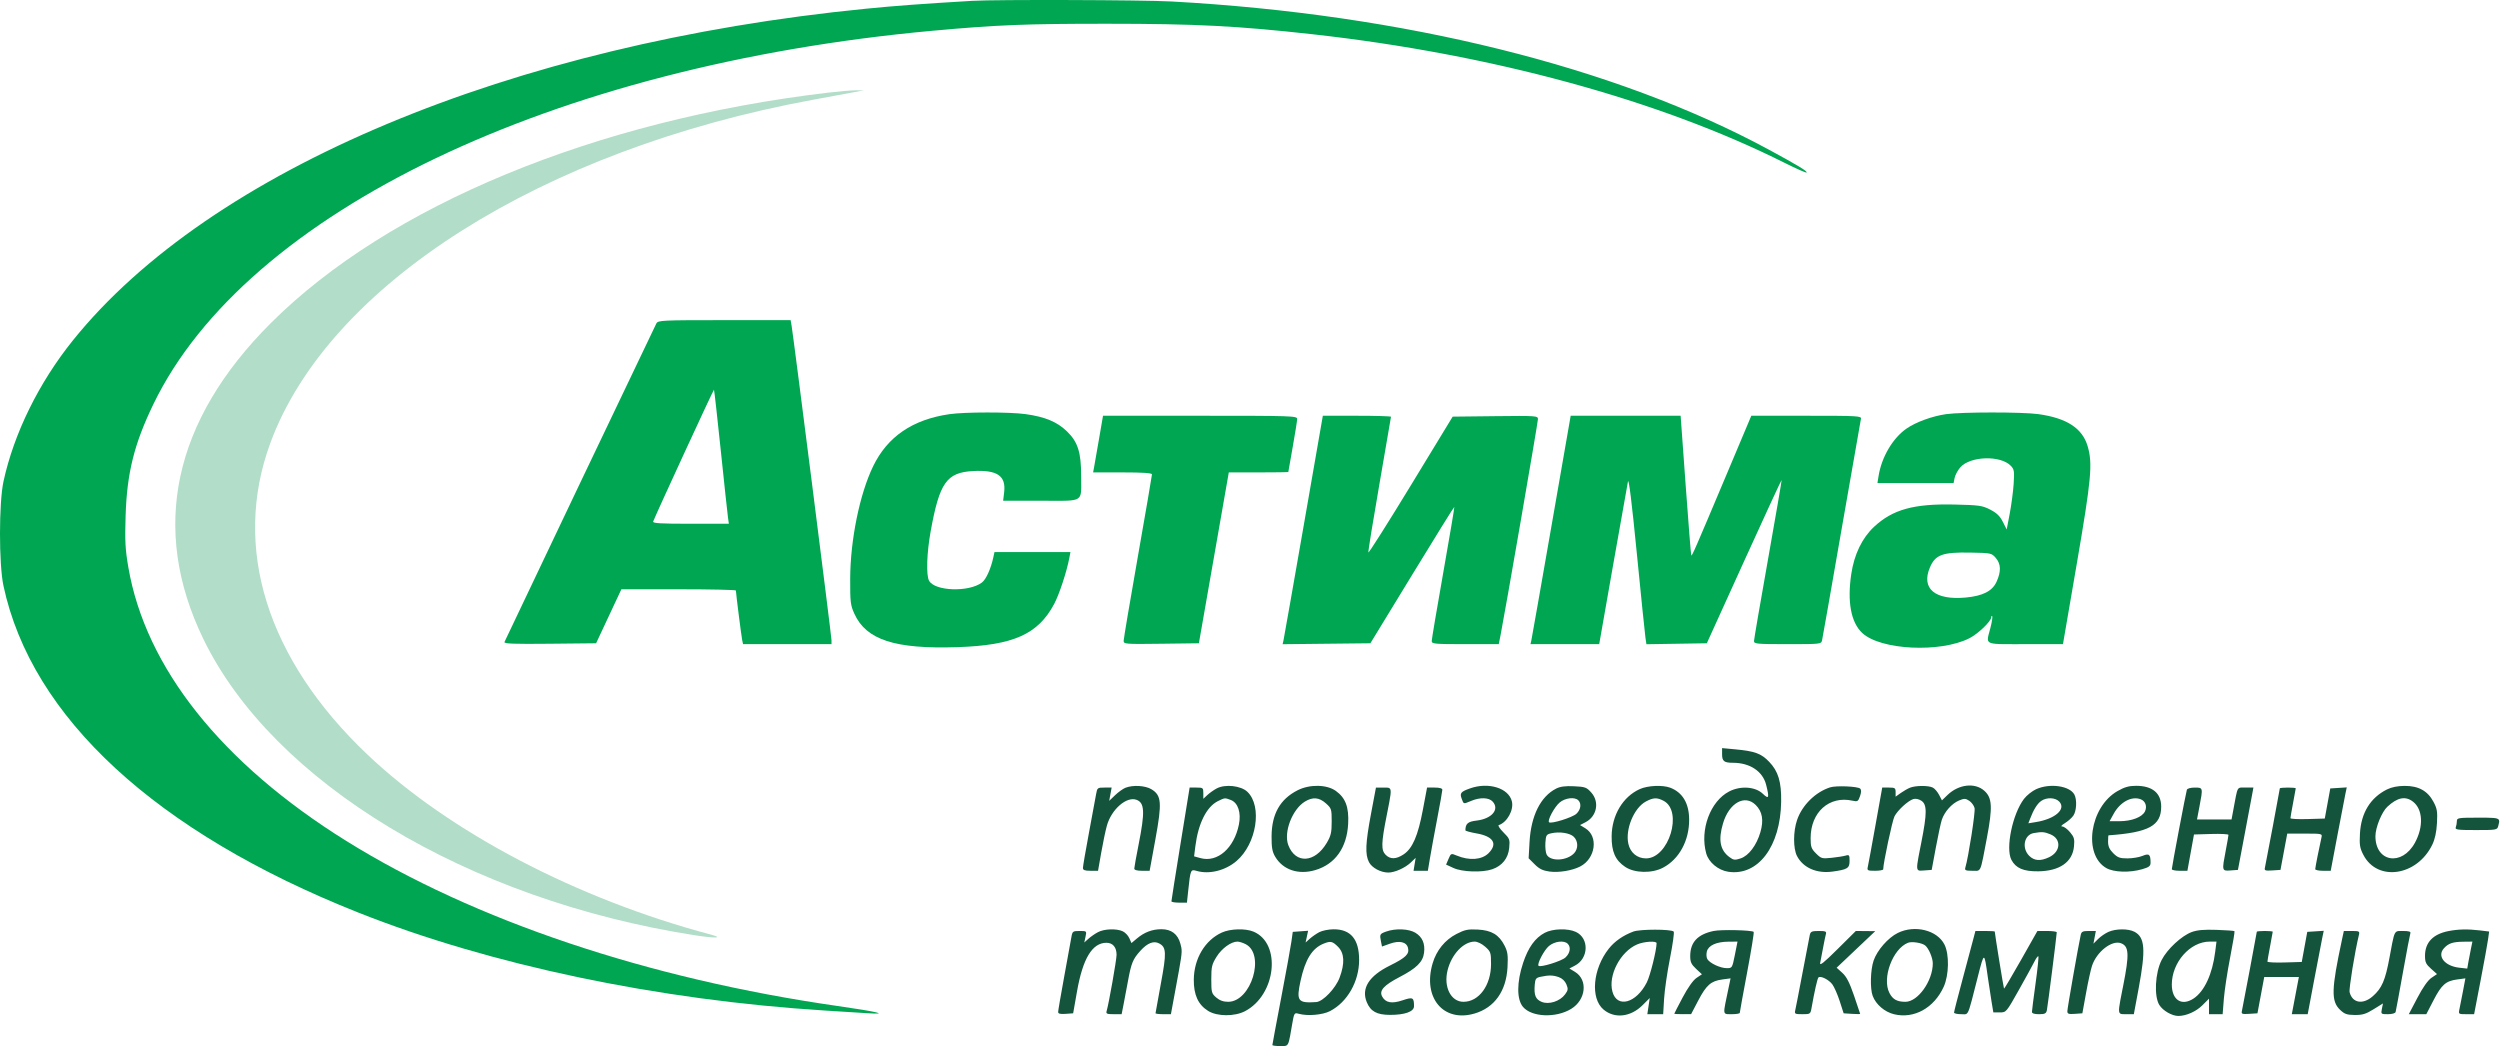
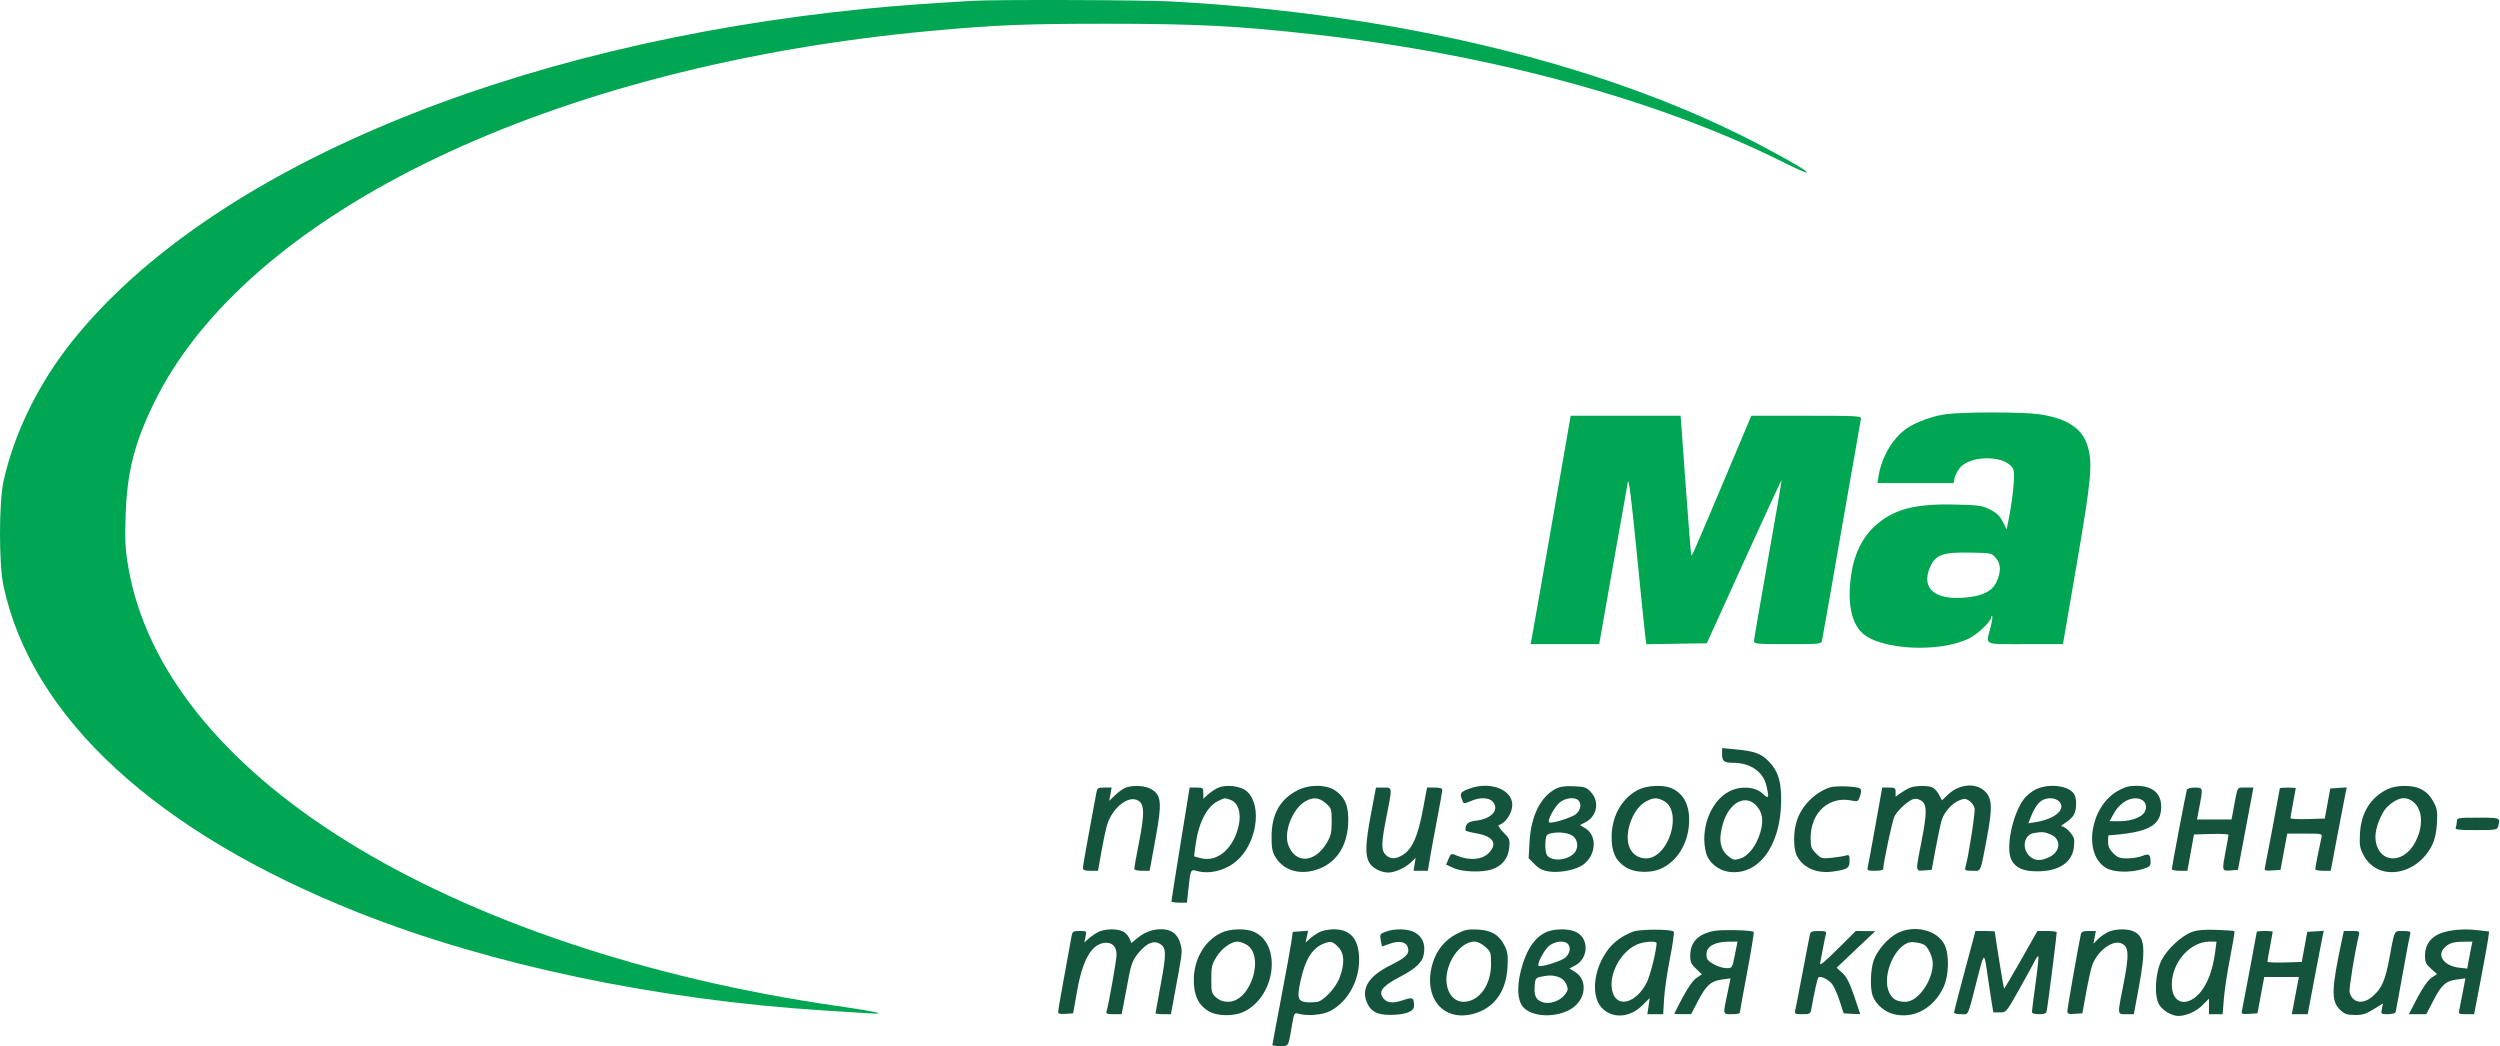
<svg xmlns="http://www.w3.org/2000/svg" width="1412" height="591" viewBox="0 0 1412 591" fill="none">
-   <path fill-rule="evenodd" clip-rule="evenodd" d="M467.474 52.353C336.056 67.933 219.483 116.144 153.058 182.386C97.753 237.539 84.67 298.533 114.793 360.775C154.113 442.021 264.182 508.358 392.721 528.278C404.184 530.055 408.907 529.825 401.474 527.852C325.84 507.778 253.622 469.928 207.551 426.215C150.688 372.263 131.021 309.251 152.653 250.325C185.549 160.714 306.032 84.485 459.271 56.33C469.557 54.44 480.224 52.47 482.974 51.953L487.974 51.011L483.474 51C480.999 50.994 473.799 51.603 467.474 52.353Z" fill="#B2DDC9" />
  <path d="M549.137 0.475C520.712 2.163 506.117 3.243 489.144 4.917C288.686 24.687 118.686 95.794 41.117 192.318C21.95 216.168 7.898 244.72 1.99 271.818C-0.644 283.901 -0.668 318.542 1.949 330.818C17.812 405.212 88.194 470.061 202.251 515.372C276.827 544.998 371.538 564.88 466.137 570.767C475.487 571.349 486.228 572.026 490.005 572.273C502.632 573.098 495.78 571.444 473.1 568.194C366.006 552.847 267.549 519.78 195.637 475.006C125.2 431.151 82.186 377.13 72.468 320.318C70.743 310.237 70.5 305.599 70.945 291.318C71.698 267.136 75.775 250.741 86.612 228.318C139.014 119.892 311.931 36.999 526.637 17.379C562.896 14.066 579.391 13.402 625.137 13.415C675.706 13.429 698.79 14.611 741.637 19.383C842.203 30.584 937.007 56.43 1007.99 91.999C1014.51 95.266 1020.07 97.72 1020.34 97.451C1021.01 96.776 1015.51 93.437 999.137 84.573C912.53 37.702 792.855 8.008 661.637 0.831C645.364 -0.059 562.549 -0.321 549.137 0.475Z" fill="#00A651" />
-   <path fill-rule="evenodd" clip-rule="evenodd" d="M370.716 182.67C369.594 184.767 285.746 360.627 284.935 362.585C284.518 363.592 289.761 363.797 310.542 363.585L336.674 363.318L350.955 332.818H383.296C401.083 332.818 415.637 333.136 415.637 333.525C415.637 335.001 418.734 359.42 419.194 361.568L419.675 363.818H469.637V361.623C469.637 359.411 448.158 190.121 447.109 184.068L446.546 180.818H409.127C373.729 180.818 371.654 180.918 370.716 182.67ZM411.138 292.068C410.85 290.006 409.028 273.038 407.088 254.363C405.148 235.688 403.424 220.271 403.256 220.104C403.013 219.86 370.703 289.898 368.904 294.568C368.528 295.544 373.157 295.818 390.042 295.818H411.661L411.138 292.068Z" fill="#00A651" />
-   <path d="M536.209 233.926C515.39 236.962 501.275 246.598 493.156 263.318C485.571 278.937 480.266 304.918 480.188 326.818C480.142 340.026 480.35 341.789 482.526 346.606C489.211 361.398 505.417 366.673 540.637 365.519C572.324 364.48 586.245 358.287 595.368 341.17C598.262 335.742 602.479 322.947 603.971 315.068L604.587 311.818H561.675L561.085 314.568C559.649 321.26 556.938 327.273 554.56 329.038C547.087 334.584 527.89 333.896 524.717 327.968C523.036 324.827 523.441 312.254 525.61 300.243C530.603 272.6 534.615 266.867 549.537 266.057C563.285 265.311 568.268 268.711 567.14 278.068L566.568 282.818H587.986C590.181 282.818 592.165 282.83 593.958 282.84C603.688 282.896 607.795 282.92 609.501 280.908C610.746 279.439 610.712 276.884 610.652 272.464C610.637 271.349 610.621 270.115 610.623 268.75C610.642 255.517 608.764 249.6 602.667 243.687C597.069 238.259 590.311 235.436 579.231 233.894C570.262 232.647 544.854 232.666 536.209 233.926Z" fill="#00A651" />
-   <path d="M620.702 248.068C619.447 255.355 618.188 262.556 617.904 264.068L617.387 266.818H634.012C645.497 266.818 650.637 267.16 650.637 267.925C650.637 268.533 647.037 289.494 642.637 314.504C638.237 339.513 634.637 360.849 634.637 361.917C634.637 363.786 635.427 363.848 655.884 363.588L677.131 363.318L694.026 266.818H710.832C720.075 266.818 727.639 266.705 727.641 266.568C727.644 266.431 728.769 260.041 730.141 252.37C731.514 244.698 732.637 237.611 732.637 236.62C732.637 234.906 729.958 234.818 677.81 234.818H622.983L620.702 248.068Z" fill="#00A651" />
-   <path d="M736.292 297.069C730.327 331.306 725.214 360.338 724.929 361.586L724.411 363.853L773.994 363.318L797.566 324.685C810.53 303.436 821.258 286.158 821.407 286.288C821.555 286.417 818.742 303.118 815.157 323.399C811.571 343.68 808.637 361.071 808.637 362.046C808.637 363.68 810.116 363.818 827.566 363.818H846.495L847.548 358.568C849.841 347.129 868.637 238.528 868.637 236.716C868.637 234.851 867.789 234.792 844.554 235.05L820.471 235.318L796.832 274.152C783.831 295.51 773.045 312.543 772.865 312.003C772.685 311.462 775.485 294.131 779.087 273.49C782.69 252.848 785.637 235.703 785.637 235.389C785.637 235.075 776.974 234.818 766.387 234.819H747.137L736.292 297.069Z" fill="#00A651" />
  <path d="M876.278 297.068C870.314 331.306 865.206 360.33 864.927 361.568L864.42 363.818H903.233L911.01 319.568C915.287 295.231 919.095 273.808 919.473 271.963C919.921 269.772 921.656 283.826 924.471 312.463C926.842 336.583 929.033 358.016 929.341 360.091L929.9 363.864L964.011 363.318L985.011 317.088C996.561 291.662 1006.12 270.969 1006.26 271.103C1006.39 271.238 1002.94 291.367 998.59 315.833C994.239 340.3 990.67 361.106 990.658 362.068C990.639 363.674 992.199 363.818 1009.62 363.818C1028.48 363.818 1028.6 363.804 1029.12 361.568C1029.41 360.33 1034.37 332.093 1040.15 298.818C1045.93 265.543 1050.84 237.531 1051.06 236.568C1051.42 234.93 1049.45 234.818 1020.29 234.821L989.137 234.824L974.709 269.071C957.392 310.176 955.646 314.176 955.23 313.692C955.053 313.486 953.629 295.655 952.065 274.068L949.222 234.818H887.121L876.278 297.068Z" fill="#00A651" />
  <path fill-rule="evenodd" clip-rule="evenodd" d="M978.776 430.818C973.802 430.818 972.637 429.916 972.637 426.067V422.531L979.887 423.204C991.146 424.249 994.679 425.537 999.21 430.249C1004.37 435.611 1006.18 441.628 1006 452.818C1005.61 478.124 992.948 494.891 976.133 492.37C970.423 491.513 965.076 487.06 963.667 481.986C959.974 468.691 965.98 452.51 976.651 447.003C983.074 443.689 991.408 444.266 995.638 448.319C999.076 451.612 999.401 450.738 997.519 443.264C995.596 435.628 988.353 430.818 978.776 430.818ZM629.807 449.123C631.639 447.366 634.262 445.482 635.637 444.936C639.868 443.258 646.862 443.658 650.336 445.776C656.044 449.257 656.365 453.308 652.571 474.029L649.314 491.818H644.975C642.169 491.818 640.638 491.377 640.641 490.568C640.643 489.881 641.757 483.693 643.117 476.818C646.725 458.58 646.488 453.472 641.953 451.748C636.346 449.616 627.755 457.074 625.17 466.318C624.4 469.068 622.962 475.931 621.972 481.568L620.174 491.818H615.905C612.643 491.818 611.637 491.437 611.637 490.203C611.637 489.315 613.162 480.428 615.025 470.453C616.889 460.479 618.709 450.631 619.071 448.568C619.703 444.957 619.879 444.818 623.794 444.818H627.86L626.477 452.318L629.807 449.123ZM681.887 449.059C683.124 447.899 685.487 446.223 687.137 445.334C691.929 442.75 700.881 443.72 704.532 447.217C713.053 455.381 709.717 476.602 698.389 486.299C692.107 491.675 683.051 493.944 675.974 491.915C672.409 490.892 672.404 490.905 671.048 503.568L670.379 509.818H666.008C663.604 509.818 661.63 509.481 661.622 509.068C661.613 508.655 663.923 494.03 666.756 476.568L671.905 444.818H675.771C679.447 444.818 679.637 444.974 679.637 447.992V451.167L681.887 449.059ZM718.186 472.318C718.263 459.71 723.005 451.341 732.91 446.329C739.711 442.888 749.334 443.042 754.432 446.672C759.958 450.607 761.938 455.858 761.444 465.267C760.734 478.81 754.082 488.147 742.79 491.451C733.289 494.232 724.583 491.29 720.191 483.815C718.566 481.048 718.147 478.648 718.186 472.318ZM825.575 451.155C824.368 447.98 825.03 447.152 830.262 445.287C840.68 441.574 852.084 445.096 853.909 452.592C855.099 457.479 851.246 464.448 846.474 466.039C845.89 466.234 847.094 468.075 849.149 470.13C852.677 473.658 852.86 474.149 852.404 478.89C851.839 484.772 848.408 489.059 842.722 490.988C837.092 492.897 825.841 492.519 820.943 490.256L816.749 488.318L818.134 485.094C819.5 481.913 819.562 481.889 822.828 483.25C829.877 486.188 836.957 485.652 840.714 481.895C846.054 476.555 843.501 472.366 833.887 470.692C830.45 470.094 827.643 469.315 827.651 468.961C827.731 465.17 829.015 464.052 833.956 463.467C842.586 462.444 847.069 457.163 843.062 452.736C840.952 450.404 835.975 450.232 830.983 452.318C830.789 452.399 830.603 452.477 830.427 452.551L830.408 452.559L830.326 452.594L830.323 452.595L830.293 452.607C828.264 453.46 827.377 453.833 826.822 453.552C826.392 453.333 826.162 452.719 825.754 451.63C825.714 451.526 825.674 451.417 825.631 451.304L825.575 451.155ZM863.884 475.534C864.714 460.719 870.112 449.885 878.893 445.408C881.222 444.221 884.074 443.845 889.004 444.076C895.293 444.37 896.114 444.668 898.754 447.623C903.509 452.945 901.933 461.062 895.5 464.389L892.397 465.994L895.414 467.828C902.894 472.377 901.198 484.891 892.491 489.393C888.002 491.715 880.388 492.971 875.164 492.253C871.358 491.729 869.386 490.767 866.778 488.159L863.368 484.749L863.884 475.534ZM910.252 472.237C910.391 460.393 916.592 450.015 926.115 445.689C930.602 443.651 939.026 443.257 943.322 444.885C950.289 447.524 953.976 453.697 954.036 462.818C954.115 474.741 948.418 485.259 939.28 490.066C932.996 493.37 923.3 493.184 917.97 489.657C912.331 485.926 910.149 481 910.252 472.237ZM1014.98 463.147C1017.83 454.791 1025.3 447.403 1033.63 444.701C1037 443.607 1049.34 444.123 1050.63 445.413C1051.34 446.121 1051.31 447.459 1050.53 449.685C1049.5 452.662 1049.15 452.869 1046.27 452.228C1033.16 449.31 1022.64 458.72 1022.64 473.363C1022.64 478.285 1023.01 479.346 1025.69 482.029C1028.58 484.913 1029.07 485.052 1034.44 484.498C1037.57 484.176 1041.15 483.613 1042.39 483.248C1044.43 482.646 1044.64 482.92 1044.64 486.226C1044.64 490.377 1043.46 491.115 1035.02 492.269C1026.07 493.493 1018.42 490.143 1014.95 483.48C1012.75 479.261 1012.76 469.637 1014.98 463.147ZM1073.53 447.893C1075.12 446.759 1077.49 445.407 1078.78 444.888C1081.98 443.608 1089.33 443.585 1091.69 444.848C1092.75 445.414 1094.33 447.265 1095.21 448.962L1096.81 452.046L1099.97 448.993C1106.25 442.935 1115.45 441.888 1120.75 446.627C1125.21 450.614 1125.49 455.864 1122.18 473.318C1121.86 474.972 1121.58 476.478 1121.32 477.852L1121.3 477.943L1121.3 477.959C1119.39 488.14 1118.87 490.917 1117.36 491.63C1116.8 491.897 1116.1 491.874 1115.14 491.843C1114.86 491.833 1114.56 491.824 1114.23 491.82C1114.15 491.819 1114.05 491.818 1113.96 491.818C1110.19 491.818 1109.58 491.55 1110.01 490.068C1111.83 483.872 1115.77 458.486 1115.24 456.389C1114.89 454.989 1113.53 453.139 1112.22 452.278C1110.12 450.902 1109.41 450.884 1106.43 452.129C1102.4 453.817 1098.22 458.511 1096.73 463.043C1096.14 464.844 1094.61 471.943 1093.34 478.818L1091.02 491.318L1086.83 491.625C1086.64 491.639 1086.46 491.653 1086.28 491.667L1086.27 491.668L1086.25 491.669C1084.86 491.779 1083.92 491.853 1083.38 491.424C1082.24 490.522 1082.86 487.4 1084.78 477.723C1084.9 477.115 1085.03 476.48 1085.16 475.818C1088.42 459.31 1088.43 454.383 1085.19 452.258C1083.7 451.285 1081.9 450.917 1080.62 451.323C1077.59 452.286 1071.8 457.61 1070 461.087C1068.77 463.464 1063.64 487.574 1063.64 490.972C1063.64 491.437 1061.56 491.818 1059.03 491.818C1054.76 491.818 1054.46 491.652 1054.94 489.568C1055.23 488.33 1057.18 477.756 1059.27 466.068L1063.08 444.818H1066.86C1070.25 444.818 1070.64 445.082 1070.64 447.386V449.954L1073.53 447.893ZM1143.14 451.223C1144.66 449.23 1147.76 446.759 1150.02 445.731C1157.72 442.236 1168.96 443.814 1171.61 448.763C1173.16 451.663 1172.84 458.078 1171.02 460.681C1170.13 461.951 1167.99 463.849 1166.27 464.9C1164.31 466.093 1163.76 466.812 1164.8 466.814C1165.71 466.816 1167.67 468.26 1169.16 470.023C1171.48 472.786 1171.79 473.894 1171.39 478.069C1170.54 486.919 1163.24 491.985 1151.14 492.125C1142.86 492.221 1138.47 490.325 1136.02 485.6C1132.66 479.087 1136.67 459.71 1143.14 451.223ZM1189.63 490.28C1176.39 482.67 1180.29 455.793 1195.94 446.816C1199.9 444.545 1202.4 443.835 1206.44 443.827C1215.66 443.811 1220.64 447.931 1220.64 455.59C1220.64 466.372 1213.64 470.183 1190.89 471.8C1190.75 471.81 1190.64 473.428 1190.64 475.395C1190.64 478.015 1191.42 479.754 1193.56 481.895C1196.03 484.363 1197.28 484.818 1201.59 484.818C1204.4 484.818 1208.23 484.18 1210.09 483.401C1213.84 481.836 1214.64 482.516 1214.64 487.27C1214.64 489.139 1213.77 489.811 1209.89 490.938C1202.82 492.99 1193.84 492.698 1189.63 490.28ZM1332.9 470.818C1333.54 459.109 1338.77 450.566 1348.17 445.874C1350.77 444.578 1354.2 443.89 1358.14 443.874C1365.98 443.844 1371.1 446.655 1374.4 452.818C1376.49 456.717 1376.75 458.329 1376.4 464.889C1376.12 470.007 1375.26 473.959 1373.75 477.084C1365.15 494.85 1342.74 498.146 1334.82 482.81C1332.84 478.985 1332.55 477.205 1332.9 470.818ZM773.203 486.946C770.947 482.584 771.214 476.269 774.359 459.572L777.137 444.825L781.387 444.822C781.582 444.822 781.77 444.821 781.951 444.82C783.361 444.811 784.318 444.805 784.873 445.275C786.042 446.263 785.428 449.362 783.519 458.989C783.403 459.574 783.282 460.184 783.157 460.818C780.096 476.291 780.004 480.185 782.637 482.818C785.25 485.431 788.54 485.349 792.739 482.567C797.753 479.245 800.856 472.102 803.598 457.568L806.004 444.818H810.32C813.109 444.818 814.636 445.26 814.633 446.068C814.631 446.756 813.334 454.068 811.752 462.318C810.169 470.568 808.33 480.58 807.665 484.568L806.456 491.818H798.375L799.56 484.518L796.849 487.115C793.659 490.17 787.756 492.818 784.137 492.818C779.831 492.818 774.859 490.148 773.203 486.946ZM1226.64 490.904C1226.64 489.634 1234.61 447.607 1235.14 446.068C1235.39 445.346 1237.28 444.818 1239.61 444.818C1244.3 444.818 1244.3 444.825 1242.25 455.568L1240.87 462.818H1260.38L1261.54 456.568C1261.75 455.483 1261.93 454.497 1262.09 453.601C1263.18 447.697 1263.54 445.721 1264.66 445.082C1265.23 444.761 1265.98 444.777 1267.12 444.802C1267.47 444.81 1267.84 444.818 1268.26 444.818H1272.73L1272.04 448.568C1271.67 450.631 1269.7 461.093 1267.67 471.818L1263.99 491.318L1259.81 491.625C1254.88 491.988 1254.88 491.961 1257.14 480.156C1257.96 475.845 1258.64 471.964 1258.64 471.532C1258.64 471.099 1254.26 470.874 1248.9 471.032L1239.16 471.318L1235.44 491.818H1231.04C1228.62 491.818 1226.64 491.407 1226.64 490.904ZM1279.21 490.12C1279.79 487.608 1287.64 445.829 1287.64 445.272C1287.64 445.022 1289.66 444.818 1292.14 444.818C1294.61 444.818 1296.64 445.003 1296.64 445.23C1296.64 445.457 1295.96 449.169 1295.14 453.48C1294.31 457.791 1293.64 461.672 1293.64 462.104C1293.64 462.537 1298 462.762 1303.33 462.604L1313.03 462.318L1316.14 445.318L1325.45 444.716L1324.65 448.517C1324.21 450.608 1322.17 461.205 1320.12 472.068L1316.39 491.818H1312.02C1309.61 491.818 1307.64 491.397 1307.64 490.883C1307.64 490.008 1310 478.052 1311.15 473.068C1311.67 470.851 1311.53 470.818 1301.76 470.818H1291.84L1288.01 491.318L1283.4 491.62C1279.4 491.882 1278.85 491.685 1279.21 490.12ZM699.736 465.679C701.089 458.942 699.236 453.377 695.12 451.812C691.805 450.551 691.763 450.555 687.924 452.448C681.477 455.627 676.748 465.074 675.133 478.004L674.426 483.666L678.031 484.661C687.618 487.308 697.049 479.061 699.736 465.679ZM752.137 463.988C752.137 456.975 751.996 456.533 748.871 453.738C745.054 450.325 741.463 450.017 737.026 452.723C729.868 457.087 724.892 470.113 727.63 477.318C731.722 488.086 742.669 487.424 749.383 476.003C751.712 472.041 752.137 470.186 752.137 463.988ZM890.362 459.607C892.846 457.273 893.324 453.905 891.437 452.018C889.407 449.988 884.026 450.62 880.894 453.255C877.958 455.726 873.849 463.363 874.894 464.408C875.981 465.495 888.098 461.733 890.362 459.607ZM929.658 484.818C942.574 484.818 950.708 458.043 939.546 452.271C935.843 450.356 933.819 450.438 929.621 452.674C922.875 456.267 917.854 468.392 919.703 476.626C920.827 481.631 924.7 484.818 929.658 484.818ZM1149.88 464.308C1160.67 462.563 1167 457.082 1163.14 452.822C1160.95 450.402 1155.98 450.188 1152.85 452.379C1150.66 453.917 1148.54 457.315 1146.61 462.401L1145.62 464.997L1149.88 464.308ZM1211.51 458.207C1212.79 455.394 1211.73 452.453 1209.08 451.436C1203.96 449.472 1197.5 452.933 1193.81 459.607L1191.49 463.818H1197.04C1204.01 463.818 1210.01 461.492 1211.51 458.207ZM1363.97 475.949C1368.89 466.906 1368.45 457.179 1362.93 452.834C1358.64 449.46 1354.1 450.335 1348.39 455.636C1345.2 458.599 1341.64 467.383 1341.64 472.29C1341.64 486.981 1356.63 489.437 1363.97 475.949ZM994.259 470.047C996.23 463.266 995.408 458.435 991.64 454.668C985.462 448.49 976.6 453.467 973.162 465.047C970.389 474.384 971.485 480.157 976.778 484.085C979.104 485.812 979.856 485.901 983.093 484.832C987.664 483.324 992.111 477.435 994.259 470.047ZM1387.03 467.236C1387.36 466.366 1387.64 464.791 1387.64 463.736C1387.64 461.952 1388.47 461.818 1399.64 461.818C1407.74 461.818 1410.65 461.818 1411.36 463.068C1411.76 463.769 1411.46 464.862 1411.01 466.568C1410.42 468.743 1410 468.818 1398.41 468.818C1387.89 468.818 1386.5 468.624 1387.03 467.236ZM889.141 481.813C891.46 479.251 891.354 475.091 888.909 472.645C886.748 470.484 880.868 469.563 876.137 470.643C873.386 471.271 873.112 471.72 872.834 476.039C872.667 478.63 873 481.629 873.575 482.703C875.738 486.743 885.167 486.205 889.141 481.813ZM1157.33 484.16C1163.93 481.026 1164.38 473.862 1158.13 471.252C1154.7 469.817 1153.32 469.711 1148.64 470.525C1143.22 471.466 1141.73 478.999 1146.09 483.363C1148.96 486.234 1152.44 486.48 1157.33 484.16ZM614.77 530.19C616.072 529.019 618.487 527.349 620.137 526.48C623.694 524.605 630.527 524.355 634.074 525.971C635.466 526.606 637.155 528.367 637.828 529.886L639.05 532.648L642.094 530.082C646.317 526.52 650.804 524.818 655.97 524.818C661.61 524.818 665.229 527.59 666.694 533.031L666.716 533.114L666.717 533.116L666.717 533.117C666.93 533.907 667.103 534.552 667.221 535.207C667.747 538.121 667.171 541.233 664.039 558.163L663.964 558.568L661.328 572.818H656.983C654.593 572.818 652.637 572.57 652.637 572.267C652.637 571.965 654.004 564.389 655.675 555.432C658.913 538.078 658.782 535.036 654.705 532.855C651.633 531.21 648.07 532.596 644.116 536.973C639.831 541.716 638.947 543.881 637.037 554.308C636.23 558.713 635.103 564.68 634.532 567.568L633.495 572.818H628.999C625.185 572.818 624.581 572.552 625.022 571.068C626.251 566.936 630.637 542.109 630.637 539.29C630.637 534.999 628.524 532.485 624.917 532.485C616.943 532.485 611.587 541.306 608.321 559.818L606.116 572.318L601.876 572.625C598.824 572.847 597.637 572.553 597.637 571.577C597.637 570.832 599.203 561.693 601.116 551.27C603.029 540.846 604.85 530.856 605.161 529.068C605.69 526.032 605.993 525.818 609.762 525.818C613.789 525.818 613.795 525.823 613.1 529.068L612.404 532.318L614.77 530.19ZM674.259 553.237C674.387 541.399 680.587 531.017 690.115 526.689C694.898 524.516 703.401 524.275 707.966 526.182C723.847 532.818 720.786 561.855 703.232 571.09C697.303 574.209 687.477 574.151 682.356 570.967C676.717 567.461 674.166 561.876 674.259 553.237ZM739.77 530.19C741.072 529.019 743.487 527.349 745.137 526.48C746.787 525.61 750.387 524.882 753.137 524.862C762.878 524.791 767.637 530.476 767.637 542.182C767.637 554.337 760.991 566.007 751.182 571.077C746.984 573.247 738.476 573.976 733.544 572.588C730.995 571.871 730.928 571.984 729.703 579.088C729.657 579.353 729.613 579.611 729.569 579.864C729.507 580.228 729.446 580.581 729.388 580.922L729.373 581.009C728.261 587.508 727.883 589.717 726.634 590.459C725.99 590.841 725.115 590.833 723.79 590.822L723.762 590.822L723.732 590.822C723.626 590.821 723.516 590.82 723.403 590.819C723.282 590.819 723.157 590.818 723.029 590.818C720.613 590.818 718.637 590.555 718.637 590.233C718.637 589.912 720.882 577.874 723.626 563.483C726.37 549.092 728.961 534.843 729.385 531.818L730.155 526.318L738.823 525.694L737.404 532.318L739.77 530.19ZM779.97 531.735C779.162 527.693 779.286 527.456 782.902 526.144C788.133 524.246 795.696 524.556 799.412 526.822C803.363 529.231 804.981 532.989 804.302 538.18C803.628 543.336 800.071 546.849 790.461 551.849C781.556 556.481 778.855 559.489 780.627 562.799C782.538 566.37 786.059 567.037 792.146 564.982C798.015 563.001 798.637 563.321 798.637 568.322C798.637 571.38 793.408 573.251 784.984 573.207C777.638 573.169 774.132 571.248 771.973 566.079C768.702 558.251 773.154 551.206 785.1 545.304C793.99 540.911 796.109 538.836 795.24 535.374C794.382 531.952 790.401 531.059 784.872 533.047L780.544 534.604L779.97 531.735ZM809.163 544.044C811.334 536.733 816.136 530.839 822.644 527.498C827.348 525.082 829.074 524.726 834.659 525.018C842.459 525.424 846.633 527.929 849.775 534.089C851.529 537.527 851.8 539.499 851.444 546.267C850.734 559.81 844.082 569.147 832.79 572.451C815.187 577.603 803.404 563.436 809.163 544.044ZM860.232 543.895C863.128 535.136 867.01 529.728 872.479 526.839C876.991 524.455 885.585 524.225 890.097 526.366C897.659 529.954 897.301 541.355 889.5 545.389L886.397 546.994L889.542 548.906C896.966 553.421 895.788 564.715 887.358 569.841C878.741 575.082 865.068 574.496 860.172 568.677C856.606 564.439 856.63 554.796 860.232 543.895ZM908.654 535.797C911.948 531.637 916.748 528.295 922.519 526.141C926.31 524.727 943.887 524.735 945.304 526.152C945.714 526.562 944.78 533.292 943.229 541.107C941.678 548.923 940.173 559.256 939.884 564.068L939.36 572.818H930.41L931.781 563.674L927.762 567.693C921.013 574.442 911.947 575.474 905.685 570.205C898.148 563.863 899.581 547.252 908.654 535.797ZM954.637 540.006C954.637 532.19 958.772 527.741 967.821 525.82C972.036 524.926 989.47 525.318 990.482 526.33C990.762 526.61 989.107 536.847 986.803 549.079C984.5 561.31 982.62 571.655 982.626 572.068C982.632 572.481 980.612 572.818 978.137 572.818C977.886 572.818 977.648 572.82 977.422 572.821C975.849 572.83 974.859 572.836 974.34 572.344C973.456 571.508 973.934 569.233 975.226 563.088L975.415 562.187L975.57 561.447L977.423 552.575L972.78 553.202C966.338 554.072 963.758 556.332 959.137 565.153L955.137 572.788L950.387 572.803C947.775 572.811 945.637 572.691 945.637 572.536C945.637 572.38 947.775 568.23 950.387 563.313C953.339 557.758 956.294 553.598 958.193 552.326L961.249 550.279L957.943 547.19C955.243 544.667 954.637 543.35 954.637 540.006ZM1058.21 542.552C1060.21 536.696 1066.36 529.658 1071.87 526.929C1081.48 522.177 1094.2 525.361 1098.26 533.534C1101.02 539.1 1100.8 550.722 1097.81 557.318C1092.36 569.314 1081.09 575.565 1069.79 572.856C1064.47 571.578 1059.52 567.345 1057.7 562.503C1056.14 558.36 1056.41 547.849 1058.21 542.552ZM1185.01 530.349C1186.46 528.901 1189.11 527.083 1190.89 526.307C1195.11 524.473 1202.01 524.443 1205.49 526.243C1211.47 529.336 1212 536.214 1207.94 558.068L1205.19 572.818H1200.91L1200.74 572.818L1200.66 572.819C1200.53 572.819 1200.41 572.82 1200.29 572.821C1198.9 572.83 1197.96 572.836 1197.41 572.374C1196.26 571.401 1196.87 568.348 1198.75 558.852L1198.92 558.022L1199.16 556.818C1202.7 538.902 1202.48 534.469 1197.95 532.748C1192.84 530.803 1184.23 537.491 1181.57 545.482C1180.87 547.592 1179.35 554.493 1178.21 560.818L1176.12 572.318L1171.88 572.625C1168.34 572.882 1167.64 572.633 1167.64 571.125C1167.63 569.581 1173.76 534.656 1175.19 528.068C1175.59 526.188 1176.34 525.818 1179.7 525.818H1183.73L1182.38 532.98L1185.01 530.349ZM1220.9 542.21C1224.07 536.034 1232.14 528.538 1237.91 526.408C1240.97 525.279 1244.83 524.94 1251.9 525.182C1257.27 525.365 1261.84 525.696 1262.04 525.917C1262.25 526.137 1261.14 532.843 1259.58 540.818C1258.02 548.793 1256.43 559.256 1256.04 564.068L1255.35 572.818H1247.64V564.053L1243.86 567.826C1240.38 571.305 1234.76 573.799 1230.35 573.812C1226.79 573.824 1221.63 570.86 1219.6 567.628C1216.52 562.739 1217.21 549.411 1220.9 542.21ZM1369.64 539.862C1369.64 532.334 1374.11 527.605 1382.88 525.877C1388.36 524.796 1393.79 524.674 1400.5 525.48L1405.87 526.124L1405.26 530.532C1404.93 532.957 1403.02 543.463 1401.02 553.88L1397.38 572.818H1392.93C1388.6 572.818 1388.49 572.745 1389.07 570.068C1389.4 568.555 1390.29 564 1391.06 559.945L1392.45 552.572L1387.79 553.201C1381.35 554.071 1378.99 556.163 1374.38 565.09L1370.38 572.818H1360.49L1365.33 563.596C1368.44 557.665 1371.29 553.622 1373.3 552.267L1376.42 550.16L1373.03 547.129C1370.18 544.586 1369.64 543.416 1369.64 539.862ZM1018.09 549.318C1020.06 538.868 1021.9 529.305 1022.17 528.068C1022.6 526.138 1023.32 525.818 1027.22 525.818C1031.08 525.818 1031.7 526.085 1031.27 527.568C1031 528.53 1030.28 532.018 1029.67 535.318C1029.06 538.618 1028.32 542.443 1028.04 543.818C1027.64 545.723 1029.98 543.878 1037.84 536.068L1048.17 525.818L1059.14 525.917L1037.33 546.575L1040.52 549.446C1042.88 551.575 1044.6 554.907 1047.15 562.318C1049.04 567.818 1050.6 572.455 1050.62 572.623C1050.63 572.79 1048.53 572.79 1045.96 572.623L1041.29 572.318L1039.07 565.446C1037.85 561.667 1035.96 557.392 1034.89 555.946C1032.89 553.264 1028.18 550.939 1027.05 552.075C1026.46 552.659 1024.77 560.124 1023.2 569.068C1022.56 572.757 1022.47 572.818 1017.98 572.818C1013.76 572.818 1013.46 572.652 1013.96 570.568C1014.26 569.331 1016.11 559.768 1018.09 549.318ZM1108.57 552.644C1111.28 542.565 1113.99 532.405 1114.6 530.068L1115.71 525.818H1121.18C1124.18 525.818 1126.64 525.96 1126.64 526.134C1126.64 527.284 1131.65 558.163 1131.87 558.386C1132.02 558.539 1136.33 551.274 1141.44 542.241L1150.73 525.818H1156.18C1159.18 525.818 1161.64 526.155 1161.65 526.568C1161.67 527.943 1156.56 568.282 1156.08 570.568C1155.68 572.445 1154.94 572.818 1151.62 572.818C1149.03 572.818 1147.64 572.366 1147.64 571.525C1147.64 570.813 1148.56 563.563 1149.69 555.412C1150.82 547.261 1151.53 540.376 1151.26 540.112C1151 539.848 1150.03 541.136 1149.11 542.975C1148.2 544.814 1144.23 552.054 1140.29 559.065C1133.17 571.753 1133.12 571.811 1129.49 571.815L1125.84 571.818L1124.8 565.568C1124.23 562.131 1123.25 555.718 1122.63 551.318L1122.57 550.844L1122.57 550.843C1121.64 544.287 1121.17 540.96 1120.51 540.922C1119.83 540.883 1118.94 544.331 1117.15 551.331L1117.15 551.336L1117.03 551.829C1116.46 554.031 1115.96 556.005 1115.51 557.774C1112.53 569.51 1111.85 572.214 1110.36 572.762C1109.92 572.926 1109.4 572.896 1108.74 572.859L1108.73 572.858C1108.55 572.848 1108.36 572.837 1108.16 572.83C1107.98 572.823 1107.79 572.818 1107.6 572.818C1105.42 572.818 1103.64 572.402 1103.64 571.894C1103.64 571.386 1105.85 562.723 1108.57 552.644ZM1266.2 571.12C1266.77 568.578 1274.64 526.735 1274.64 526.232C1274.64 526.004 1276.66 525.818 1279.14 525.818C1281.61 525.818 1283.64 526.003 1283.64 526.23C1283.64 526.457 1282.96 530.169 1282.14 534.48C1281.31 538.791 1280.64 542.672 1280.64 543.104C1280.64 543.537 1285 543.762 1290.33 543.604L1300.03 543.318L1303.14 526.318L1312.45 525.716L1311.65 529.517C1311.21 531.608 1309.17 542.206 1307.12 553.068L1303.39 572.818H1294.41L1295.03 569.568C1295.36 567.78 1296.26 563.055 1297.02 559.068L1298.4 551.818H1278.84L1275.01 572.318L1270.4 572.62C1266.4 572.881 1265.85 572.684 1266.2 571.12ZM1321.69 570.365C1316.54 565.433 1316.72 558.879 1322.78 530.568L1323.8 525.818H1328.33C1332.52 525.818 1332.81 525.985 1332.31 528.068C1330 537.527 1326.6 558.525 1327.06 560.386C1328.61 566.541 1334.56 567.576 1340.16 562.663C1345.29 558.157 1347.21 553.721 1349.61 540.749C1349.7 540.26 1349.79 539.787 1349.88 539.33L1350.13 537.973C1351.68 529.55 1352.16 526.935 1353.63 526.14C1354.29 525.783 1355.15 525.794 1356.4 525.81C1356.68 525.814 1356.98 525.818 1357.31 525.818C1360.53 525.818 1361.71 526.183 1361.38 527.068C1361.13 527.756 1359.22 537.768 1357.16 549.318C1355.09 560.868 1353.24 570.881 1353.05 571.568C1352.84 572.302 1351.04 572.818 1348.69 572.818C1344.76 572.818 1344.7 572.76 1345.29 569.776L1345.9 566.735L1340.6 570.026C1336.29 572.707 1334.32 573.308 1329.98 573.265C1325.53 573.221 1324.17 572.745 1321.69 570.365ZM693.658 565.818C706.651 565.818 714.774 539.077 703.546 533.271C702.001 532.472 699.919 531.818 698.921 531.818C695.332 531.818 690.083 535.616 687.137 540.345C684.462 544.639 684.137 546.019 684.137 553.076C684.137 560.509 684.308 561.138 686.943 563.405C688.874 565.066 690.967 565.818 693.658 565.818ZM756.6 552.187C759.63 544.088 759.34 538.367 755.714 534.741C752.587 531.614 751.548 531.382 747.638 532.941C741.125 535.538 737.2 541.83 734.568 553.894C732.053 565.415 732.966 566.662 743.409 565.969C747.196 565.717 754.324 558.271 756.6 552.187ZM842.137 544.513C842.137 538.03 841.958 537.494 838.871 534.736C836.946 533.016 834.483 531.82 832.871 531.822C826.576 531.83 819.824 538.997 817.581 548.051C815.249 557.462 819.481 565.818 826.578 565.818C835.327 565.818 842.137 556.493 842.137 544.513ZM884.194 540.764C886.828 538.29 887.364 534.945 885.437 533.018C883.386 530.967 878.024 531.622 874.824 534.314C872.107 536.6 867.978 544.492 868.976 545.49C870.033 546.547 881.991 542.834 884.194 540.764ZM930.13 554.833C932.036 551.07 935.637 536.605 935.637 532.708C935.637 531.292 928.472 531.751 924.637 533.412C915.139 537.527 908.167 550.909 910.715 560.137C913.325 569.593 924.148 566.636 930.13 554.833ZM975.249 546.816C978.322 546.818 978.379 546.725 979.853 539.318L981.345 531.818L976.241 531.857C969.411 531.91 964.889 533.965 964.025 537.41C963.649 538.905 963.78 540.845 964.315 541.723C965.736 544.054 971.661 546.815 975.249 546.816ZM1091.64 544.104C1091.64 541.043 1089.37 535.668 1087.38 534.02C1085.57 532.519 1079.83 531.61 1077.64 532.476C1068.98 535.892 1062.83 552.497 1067.15 560.838C1069.03 564.481 1071.46 565.818 1076.2 565.818C1083.25 565.818 1091.64 554.018 1091.64 544.104ZM1238.91 563.978C1245.06 559.923 1249.57 550.165 1251.15 537.532L1251.87 531.818L1248 531.819C1236.97 531.821 1226.64 543.552 1226.64 556.062C1226.64 564.815 1232.2 568.402 1238.91 563.978ZM1394.17 543.19C1394.54 541.061 1395.2 537.631 1395.64 535.568L1396.42 531.818L1391.28 531.881C1385.31 531.955 1382.85 532.794 1380.31 535.618C1376.33 540.04 1380.75 545.625 1388.95 546.55L1393.5 547.063L1394.17 543.19ZM884.69 555.947C883.917 554.081 882.294 552.545 880.393 551.883C877.103 550.736 874.84 550.693 870.137 551.691C867.504 552.249 867.098 552.804 866.817 556.227C866.335 562.12 867.276 564.426 870.753 565.866C874.809 567.546 881.049 565.543 883.944 561.632C885.678 559.288 885.774 558.562 884.69 555.947Z" fill="#15543C" />
  <path fill-rule="evenodd" clip-rule="evenodd" d="M1099.14 233.917C1091.36 235.026 1082.23 238.341 1076.91 241.989C1069.1 247.34 1062.74 258.083 1061.02 268.828L1060.38 272.818H1103.39L1103.96 269.958C1104.27 268.384 1105.67 265.739 1107.07 264.08C1112.53 257.587 1129.93 257.002 1135.74 263.117C1137.62 265.089 1137.78 266.151 1137.31 273.318C1137.02 277.718 1136.01 285.308 1135.08 290.185L1133.38 299.051L1131.19 294.71C1129.56 291.481 1127.75 289.721 1124.1 287.843C1119.61 285.531 1117.9 285.288 1103.94 284.962C1080.98 284.425 1069.01 287.73 1058.5 297.516C1051.74 303.817 1047.25 313.089 1045.6 324.188C1043.26 339.913 1045.43 351.575 1051.8 357.519C1062.16 367.18 1095.85 368.824 1112.33 360.473C1117.23 357.989 1124.64 350.874 1124.64 348.648C1124.64 348.008 1124.89 347.735 1125.19 348.041C1125.5 348.347 1125.05 351.299 1124.19 354.602C1123.99 355.391 1123.79 356.114 1123.61 356.774C1122.87 359.436 1122.41 361.101 1123.02 362.139C1124.03 363.872 1128.03 363.86 1138.69 363.828C1140.27 363.823 1142.01 363.818 1143.9 363.818H1165.16L1172.94 318.568C1181.21 270.435 1182.01 261.8 1179.08 251.944C1176.08 241.835 1167.27 236.125 1151.23 233.894C1142.26 232.647 1107.94 232.662 1099.14 233.917ZM1127.64 328.611C1130.3 322.757 1130.17 318.55 1127.22 315.125C1124.86 312.374 1124.59 312.317 1112.97 312.105C1097.07 311.814 1093.07 313.282 1090 320.536C1084.95 332.474 1092.89 339.111 1110.29 337.486C1119.9 336.588 1125.27 333.844 1127.64 328.611Z" fill="#00A651" />
</svg>